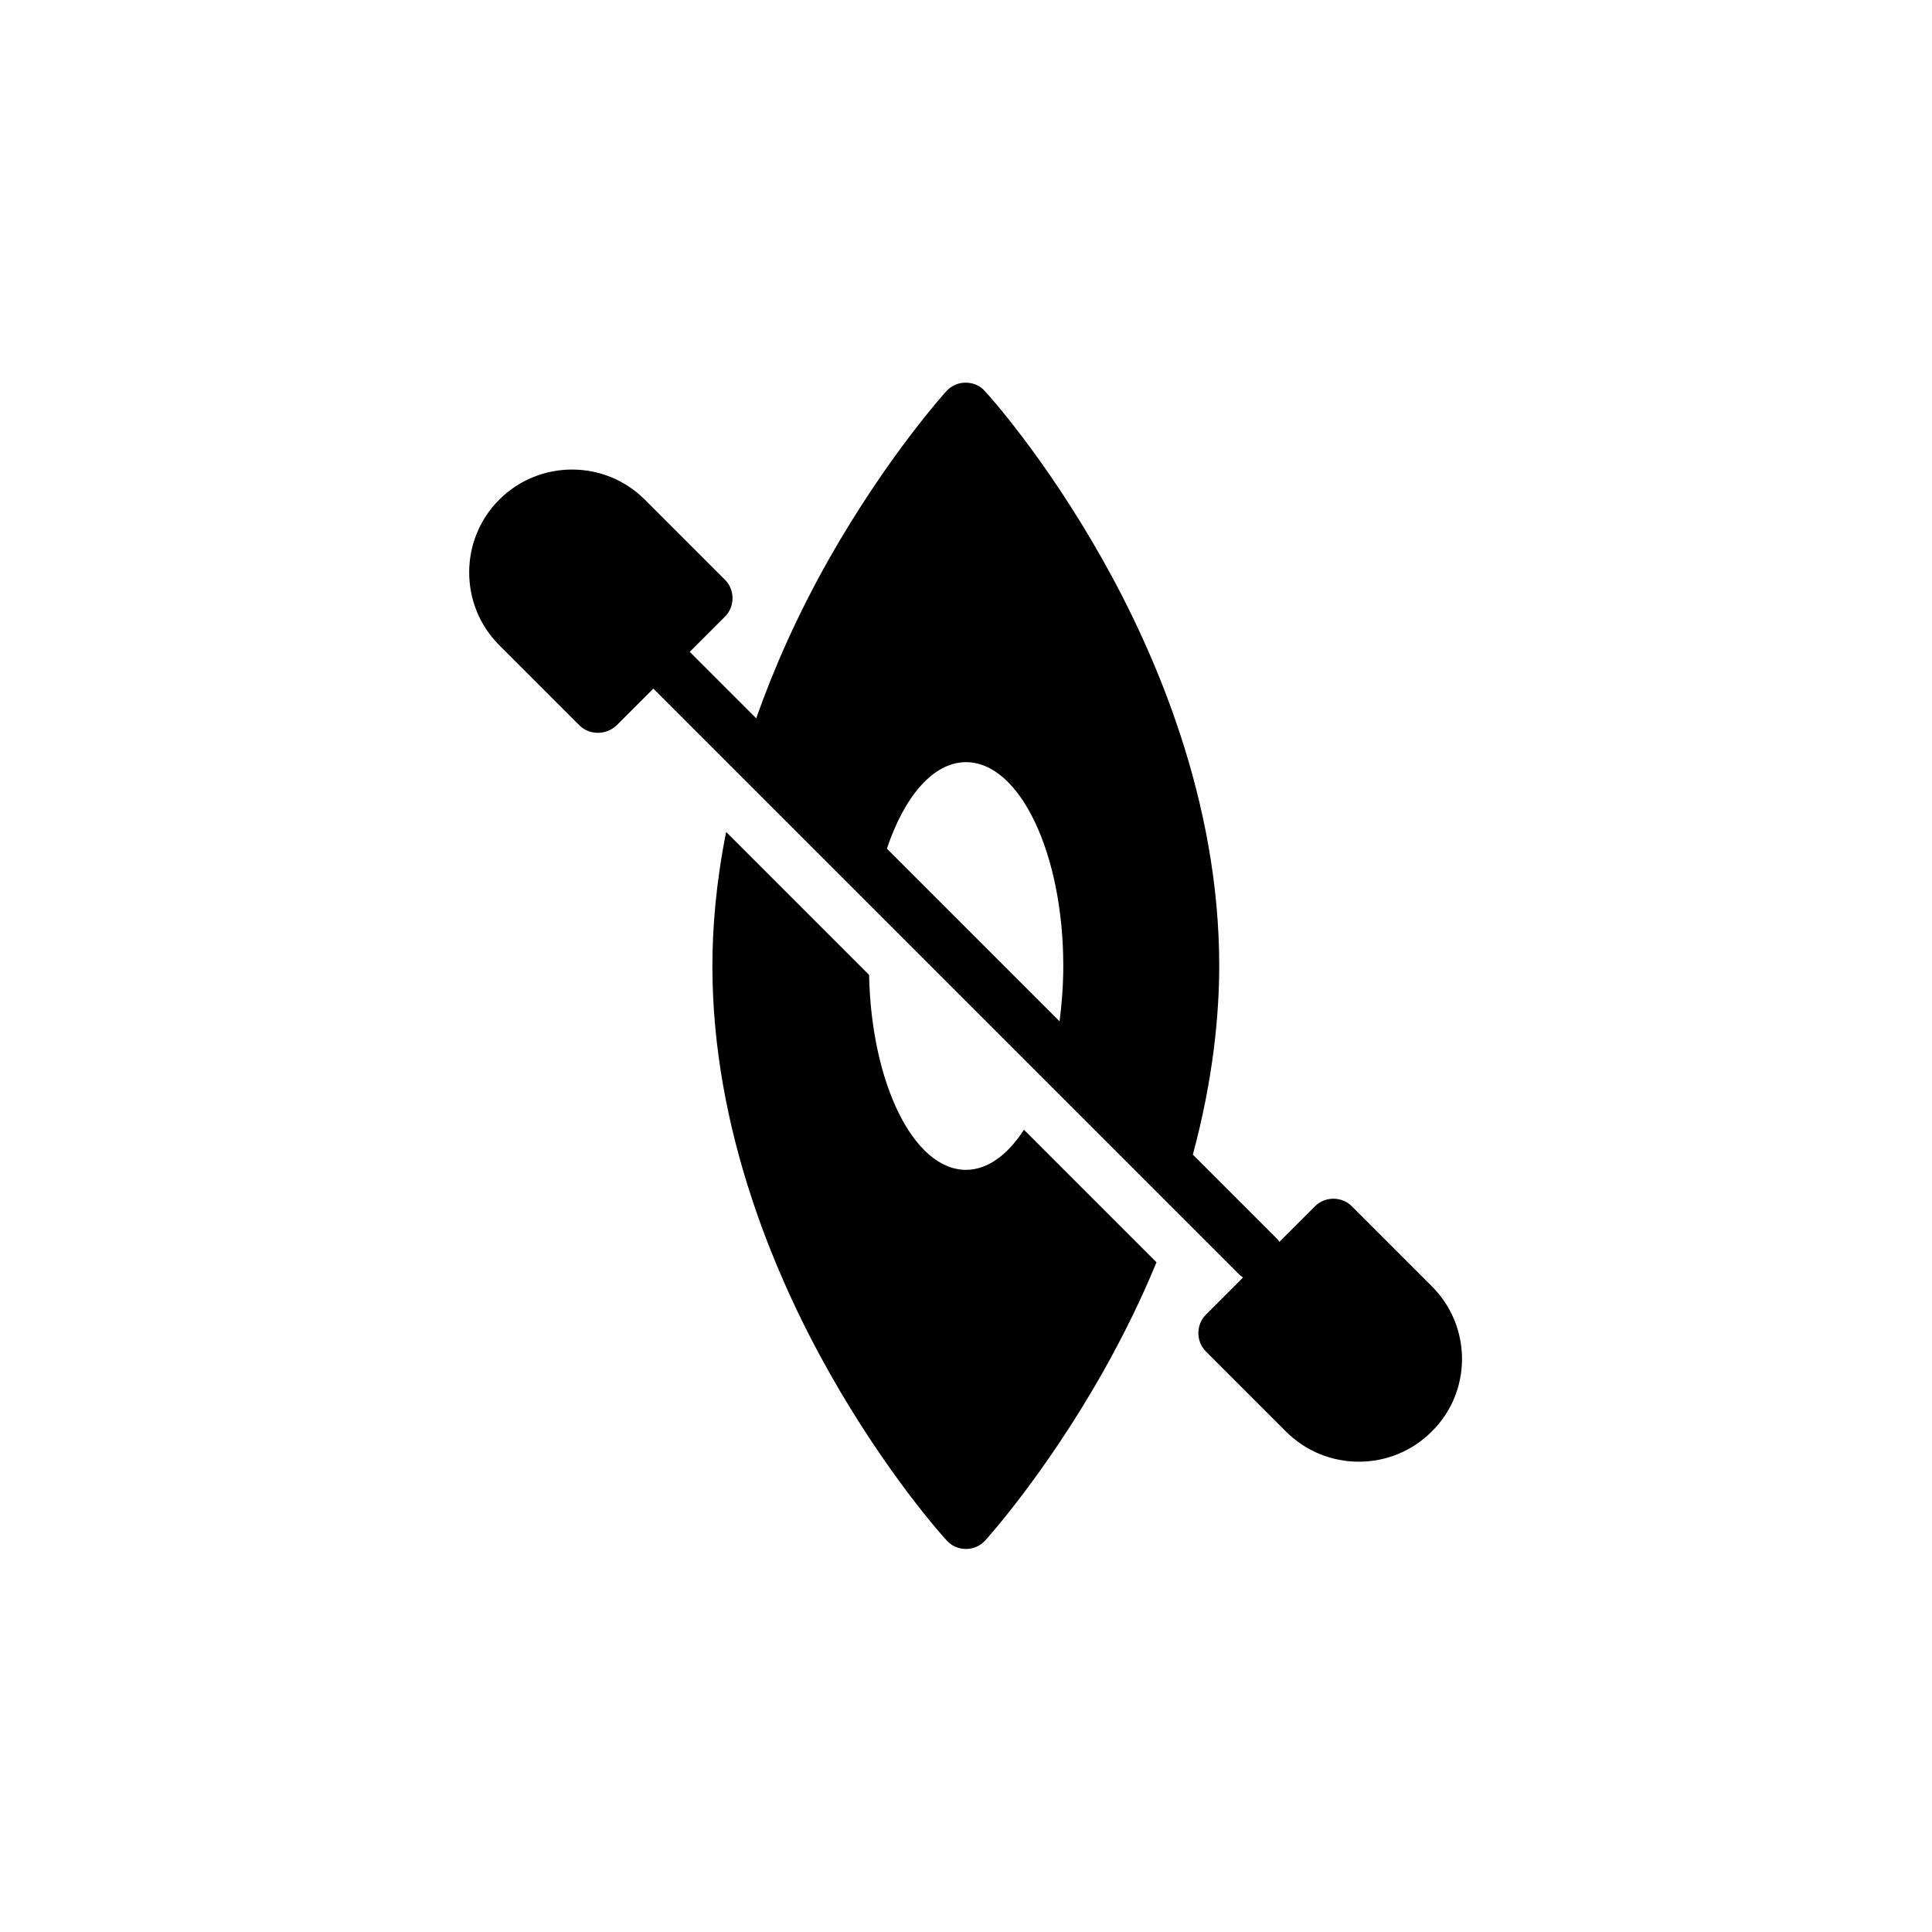
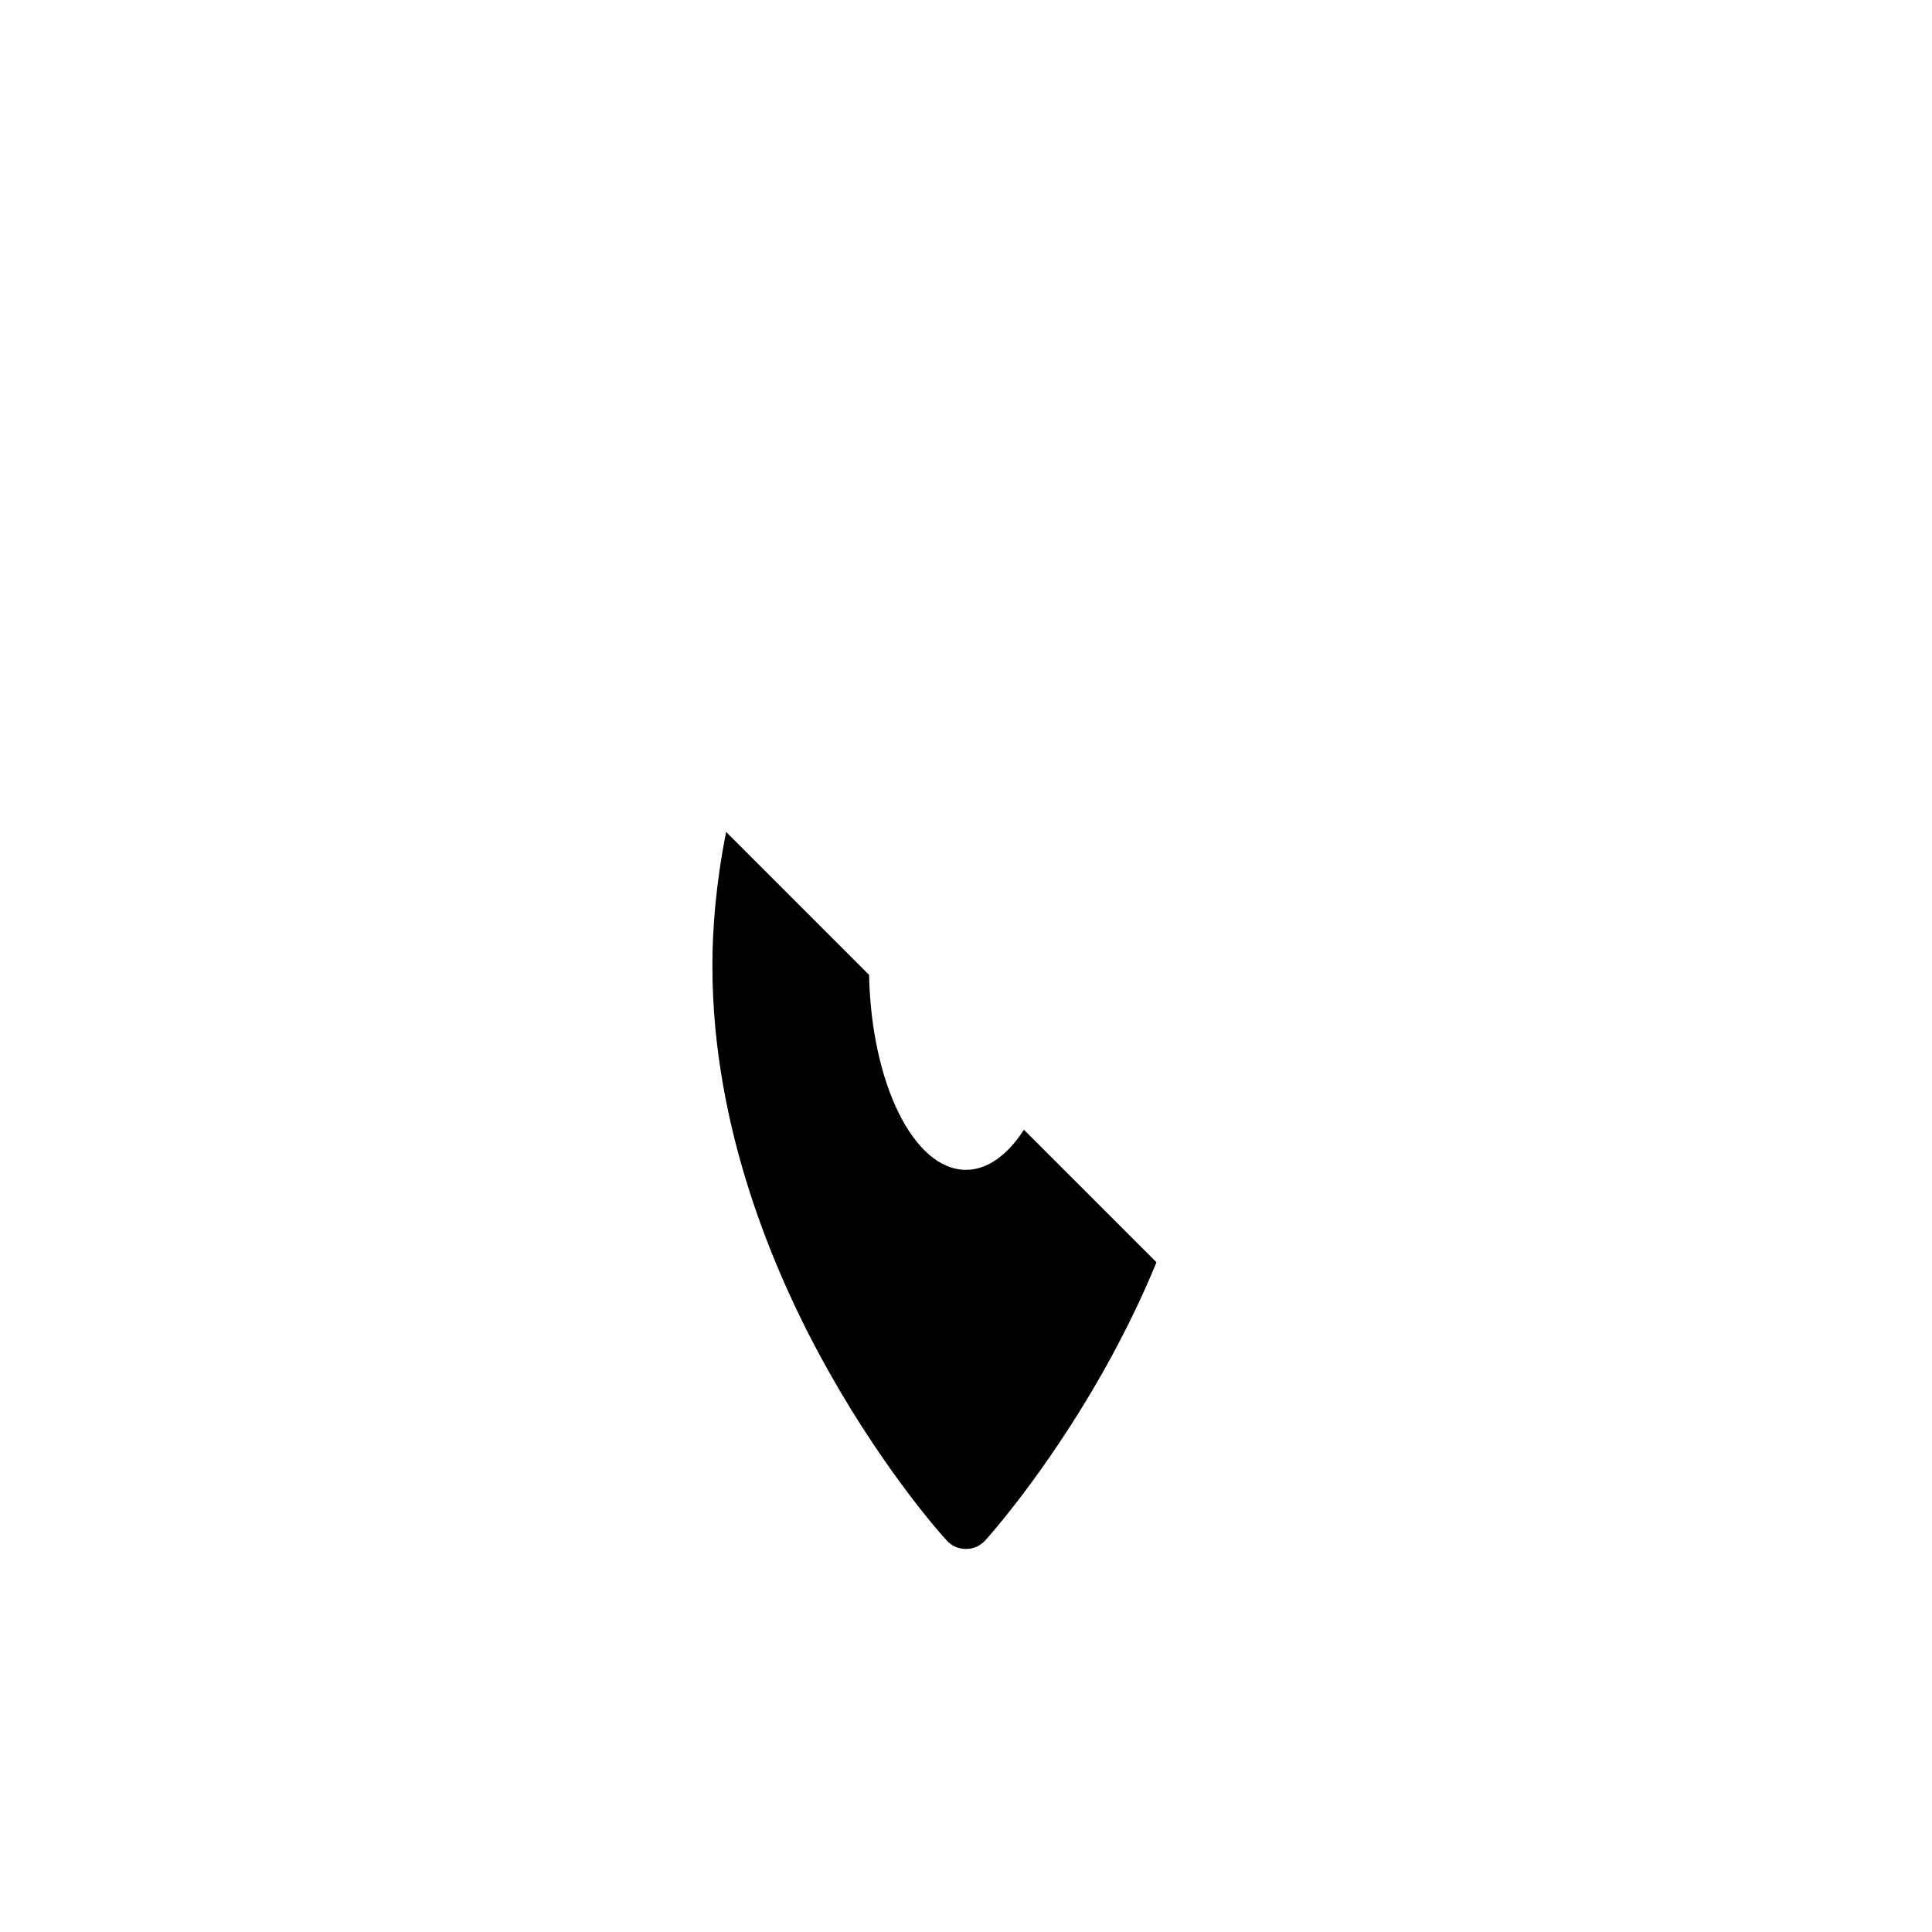
<svg xmlns="http://www.w3.org/2000/svg" fill="#000000" width="800px" height="800px" version="1.1" viewBox="144 144 512 512">
  <g>
-     <path d="m523.49 484.92-21.254-21.254c-2.656-2.656-7.086-2.656-9.742 0l-9.445 9.445c-0.195-0.395-0.492-0.688-0.887-1.082l-22.043-22.043c5.41-20.074 6.988-37.098 6.988-50.086 0-43.59-16.828-82.656-30.996-107.75-15.254-27.059-30.406-43.789-31.094-44.477-1.277-1.477-3.148-2.262-5.117-2.262s-3.738 0.789-5.117 2.262c-0.59 0.688-15.742 17.418-31.094 44.477-8.461 14.957-14.66 29.125-19.285 42.215l-17.613-17.613 9.348-9.348c2.656-2.656 2.656-7.086 0-9.742l-21.254-21.254c-10.629-10.629-27.945-10.629-38.574 0s-10.629 27.945 0 38.574l21.254 21.254c1.379 1.379 3.148 1.969 4.922 1.969 1.77 0 3.543-0.688 4.922-1.969l9.742-9.742 155.18 155.18c0.297 0.297 0.688 0.59 1.082 0.887l-9.84 9.84c-2.656 2.656-2.656 7.086 0 9.742l21.254 21.254c5.312 5.312 12.301 7.969 19.285 7.969 6.988 0 13.973-2.656 19.285-7.969 10.723-10.527 10.723-27.844 0.098-38.473zm-123.49-138.94c14.27 0 25.781 24.207 25.781 54.023 0 5.117-0.395 10.035-0.984 14.66l-45.758-45.758c4.625-13.871 12.301-22.926 20.961-22.926z" />
    <path d="m400 454.02c-13.875 0-25.094-22.926-25.684-51.66l-37.883-37.883c-2.754 13.875-3.641 25.781-3.641 35.523 0 43.59 16.828 82.656 30.996 107.75 15.254 27.059 30.406 43.789 31.094 44.477 1.277 1.477 3.148 2.262 5.117 2.262s3.738-0.789 5.117-2.262c0.59-0.688 15.742-17.418 31.094-44.477 5.707-10.137 10.43-19.875 14.27-29.227l-35.129-35.129c-4.332 6.691-9.645 10.625-15.352 10.625z" />
  </g>
</svg>